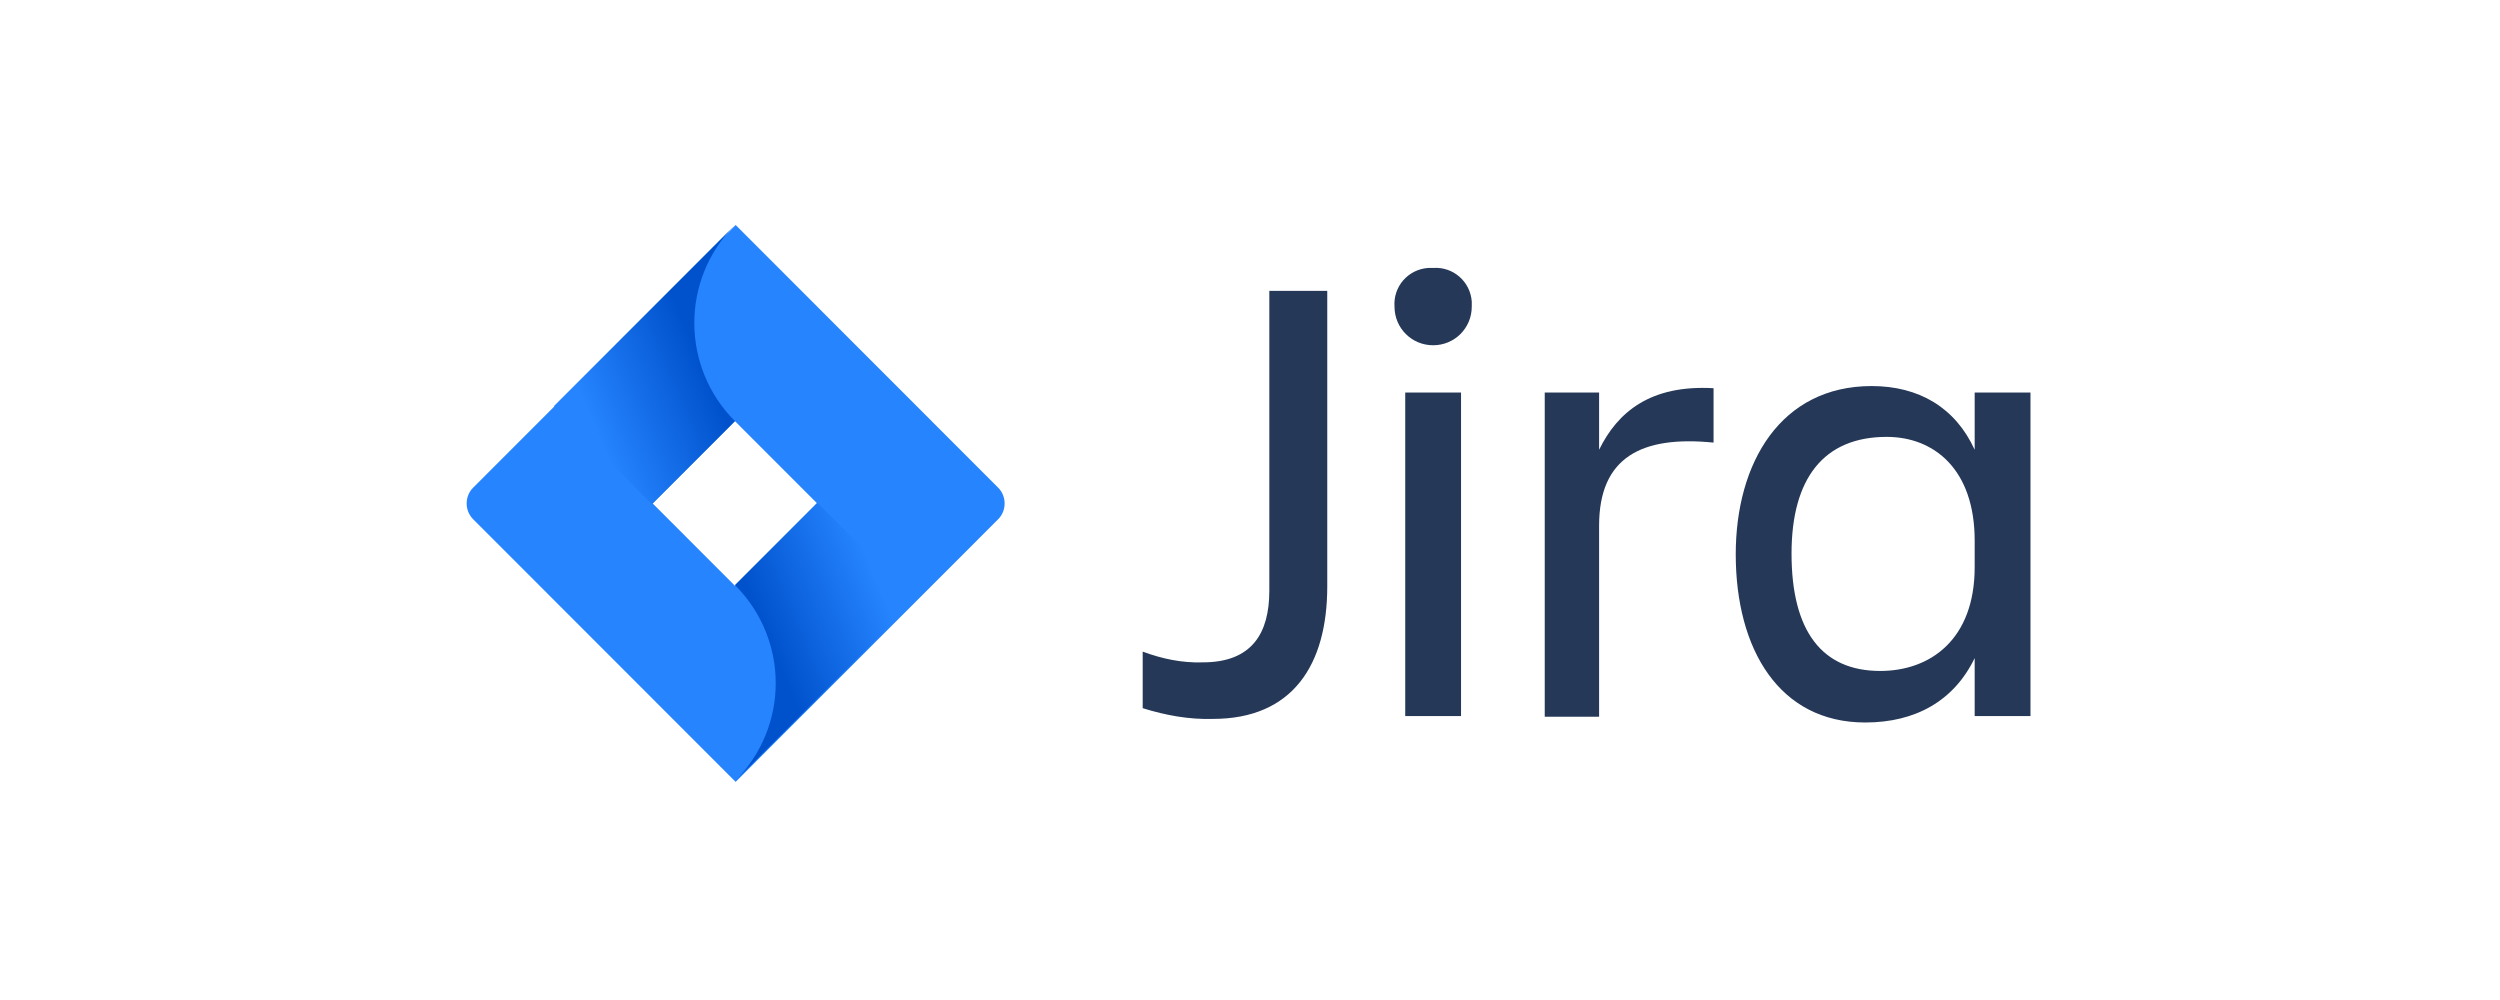
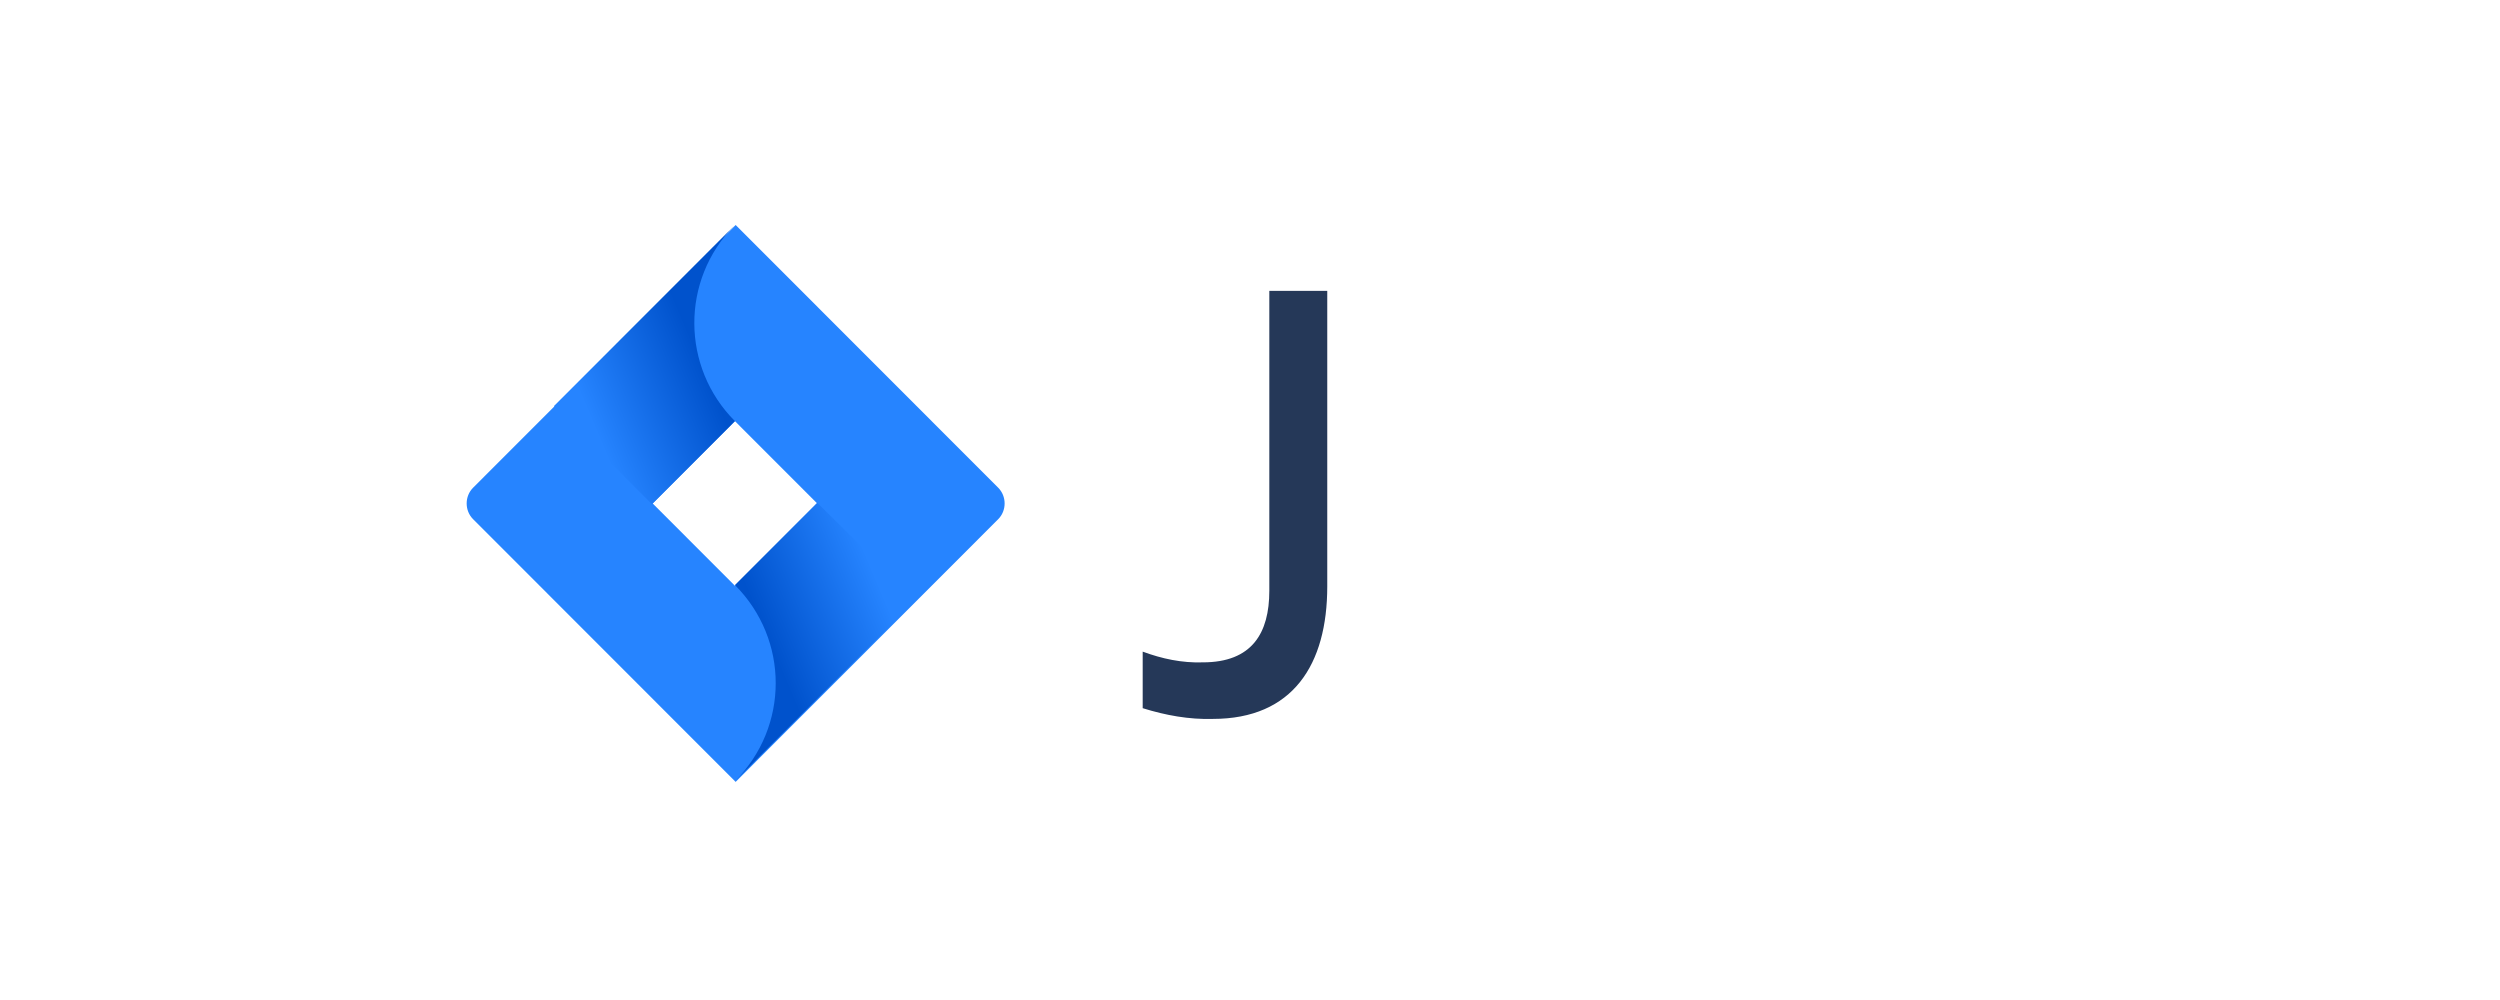
<svg xmlns="http://www.w3.org/2000/svg" width="300px" height="120px" viewBox="0 0 300 120" version="1.1">
  <title>Group 10</title>
  <desc>Created with Sketch.</desc>
  <defs>
    <linearGradient x1="91.849%" y1="40.14%" x2="28.301%" y2="81.471%" id="linearGradient-1">
      <stop stop-color="#0052CC" offset="18%" />
      <stop stop-color="#2684FF" offset="100%" />
    </linearGradient>
    <linearGradient x1="8.691%" y1="59.401%" x2="72.117%" y2="18.149%" id="linearGradient-2">
      <stop stop-color="#0052CC" offset="18%" />
      <stop stop-color="#2684FF" offset="100%" />
    </linearGradient>
  </defs>
  <g id="Page-1" stroke="none" stroke-width="1" fill="none" fill-rule="evenodd">
    <g id="Group-10">
-       <rect id="Rectangle-Copy-7" fill="#FFFFFF" fill-rule="nonzero" x="0" y="0" width="300" height="120" />
      <g id="jira-2" transform="translate(56, 27)">
        <g id="jira">
          <path d="M96.318,7.903 L103.271,7.903 L103.271,43.378 C103.271,52.741 99.151,59.269 89.536,59.269 C86.703,59.355 83.87,58.84 81.123,57.981 L81.123,51.195 C83.441,52.054 85.845,52.569 88.334,52.483 C94.258,52.483 96.318,48.962 96.318,43.894 L96.318,7.903 Z" id="Path" fill="#253858" />
-           <path d="M115.976,5.154 C118.38,4.982 120.44,6.786 120.612,9.191 C120.612,9.363 120.612,9.621 120.612,9.792 C120.612,12.369 118.552,14.431 115.976,14.431 C113.401,14.431 111.341,12.369 111.341,9.792 C111.341,9.792 111.341,9.792 111.341,9.792 C111.169,7.387 112.972,5.326 115.375,5.154 C115.633,5.154 115.805,5.154 115.976,5.154 Z M112.628,20.1 L119.324,20.1 L119.324,58.926 L112.628,58.926 L112.628,20.1 Z" id="Shape" fill="#253858" fill-rule="nonzero" />
-           <path d="M129.368,20.1 L135.892,20.1 L135.892,26.972 C138.124,22.419 142.073,19.155 149.627,19.585 L149.627,26.113 C141.043,25.254 135.892,27.831 135.892,36.077 L135.892,59.012 L129.368,59.012 L129.368,20.1 Z" id="Path" fill="#253858" />
-           <path d="M180.961,51.968 C178.471,57.122 173.836,59.699 167.826,59.699 C157.525,59.699 152.289,50.937 152.289,39.513 C152.289,28.518 157.697,19.327 168.599,19.327 C174.265,19.327 178.643,21.904 180.961,26.972 L180.961,20.1 L187.657,20.1 L187.657,58.926 L180.961,58.926 L180.961,51.968 Z M169.629,53.514 C175.638,53.514 180.961,49.735 180.961,41.059 L180.961,37.881 C180.961,29.291 176.068,25.426 170.402,25.426 C162.847,25.426 158.984,30.408 158.984,39.427 C158.984,48.79 162.676,53.514 169.629,53.514 Z" id="Shape" fill="#253858" fill-rule="nonzero" />
          <path d="M63.783,31.524 L35.025,2.749 L32.278,0 L10.645,21.646 L0.773,31.524 C-0.258,32.555 -0.258,34.273 0.773,35.304 L20.517,55.06 L32.278,66.828 L53.911,45.182 L54.254,44.838 L63.783,35.304 C64.813,34.273 64.813,32.555 63.783,31.524 Z M32.192,43.292 L22.32,33.414 L32.192,23.536 L42.064,33.414 L32.192,43.292 Z" id="Shape" fill="#2684FF" fill-rule="nonzero" />
          <path d="M32.192,23.536 C25.753,17.094 25.668,6.614 32.106,0.086 L10.473,21.732 L22.234,33.5 L32.192,23.536 Z" id="Path" fill="url(#linearGradient-1)" />
-           <path d="M42.064,33.328 L32.192,43.206 C38.716,49.735 38.716,60.214 32.192,66.742 C32.192,66.742 32.192,66.742 32.192,66.742 L53.911,45.01 L42.064,33.328 Z" id="Path" fill="url(#linearGradient-2)" />
+           <path d="M42.064,33.328 L32.192,43.206 C38.716,49.735 38.716,60.214 32.192,66.742 C32.192,66.742 32.192,66.742 32.192,66.742 L53.911,45.01 Z" id="Path" fill="url(#linearGradient-2)" />
        </g>
      </g>
    </g>
  </g>
</svg>